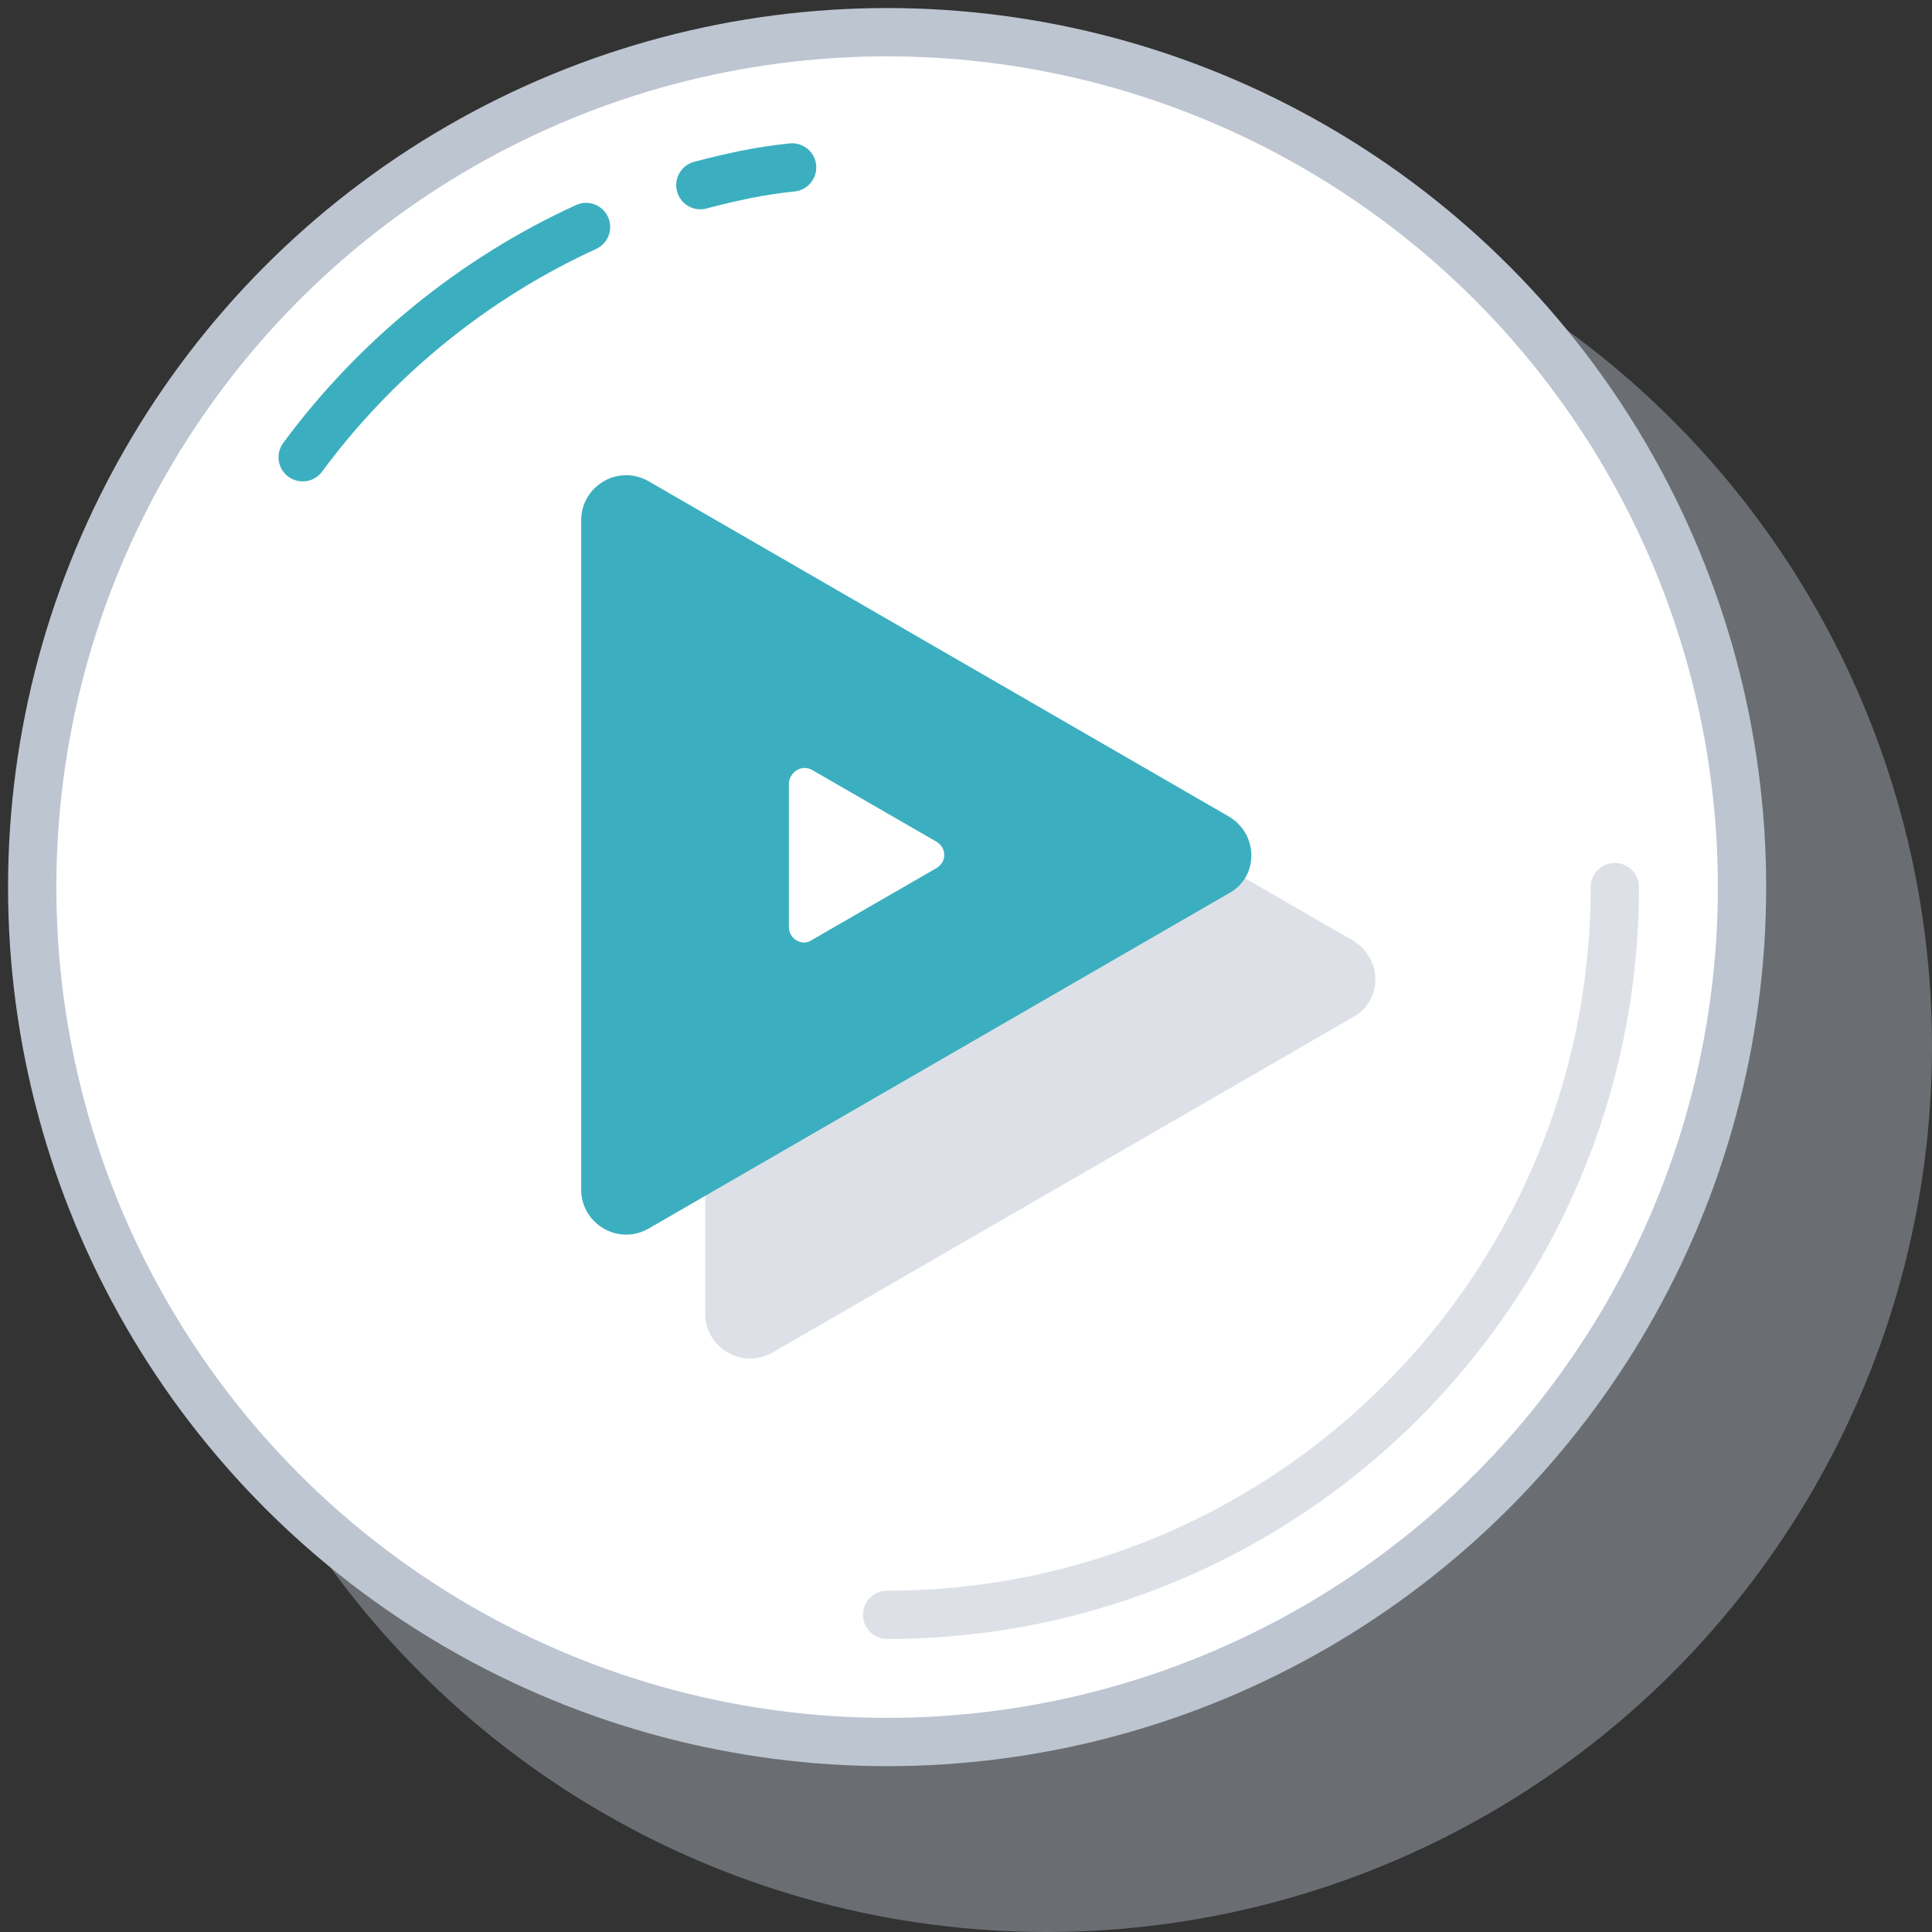
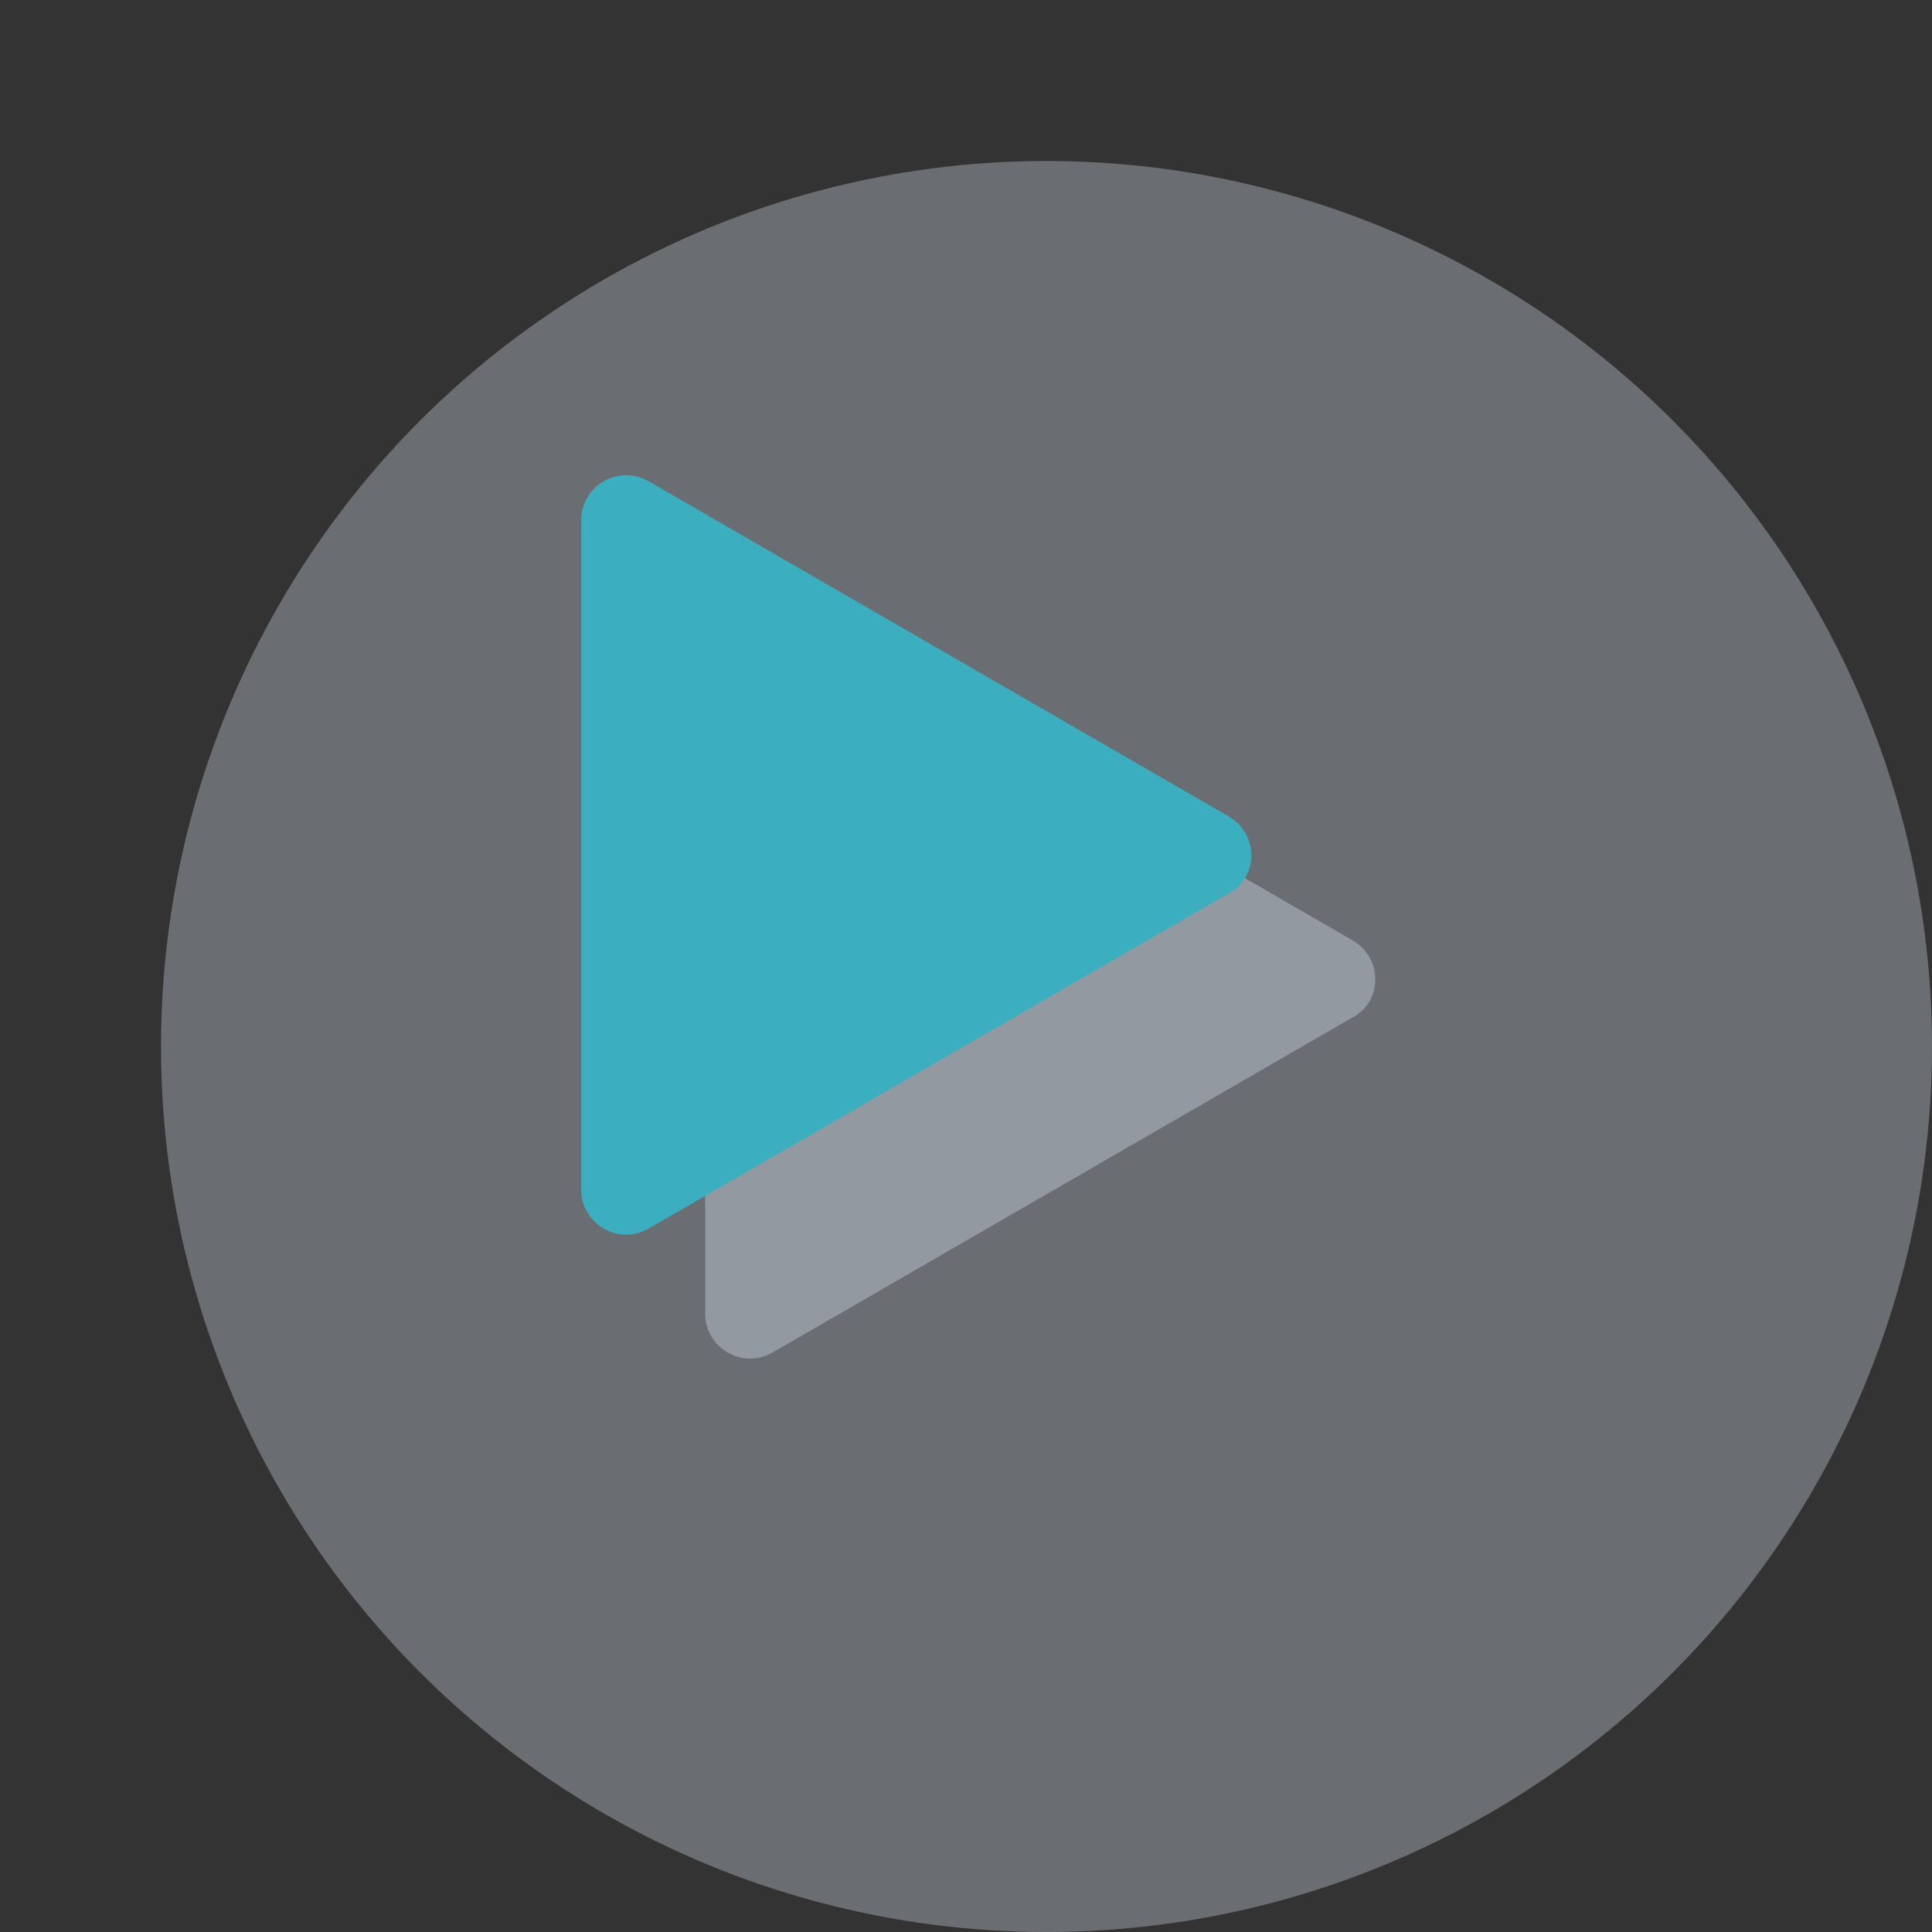
<svg xmlns="http://www.w3.org/2000/svg" x="0px" y="0px" viewBox="0 0 120 120" style="enable-background:new 0 0 120 120;" xml:space="preserve">
  <rect x="0" y="0" width="120" height="120" fill="#333333" stroke="none" />
  <style type="text/css">
	.icon-41-0{fill:#BDC5D1;}
	.icon-41-1{fill:#FFFFFF;stroke:#BDC5D1;}
	.icon-41-2{fill:none;stroke:#BDC5D1;}
	.icon-41-3{fill:none;stroke:#3bafbf;}
	.icon-41-4{fill:#3bafbf;}
	.icon-41-5{fill:#FFFFFF;}
</style>
  <circle class="icon-41-0 fill-gray-400" opacity=".4" cx="65" cy="65" r="55" />
-   <circle class="icon-41-1 fill-white stroke-gray-400" stroke-width="3" stroke-linecap="round" stroke-linejoin="round" stroke-miterlimit="10" cx="55.1" cy="55.1" r="53.1" />
-   <path class="icon-41-2 fill-none stroke-gray-400" opacity=".5" stroke-width="3" stroke-linecap="round" stroke-linejoin="round" stroke-miterlimit="10" d="M100.3,55.1c0,24.9-20.2,45.2-45.2,45.2" />
-   <path class="icon-41-3 fill-none stroke-primary" stroke-width="3" stroke-linecap="round" stroke-linejoin="round" stroke-miterlimit="10" d="M43.5,11.5c1.9-0.5,3.7-0.9,5.7-1.1" />
-   <path class="icon-41-3 fill-none stroke-primary" stroke-width="3" stroke-linecap="round" stroke-linejoin="round" stroke-miterlimit="10" d="M18.8,28.4c4.5-6.1,10.6-11.1,17.6-14.3" />
  <path class="icon-41-0 fill-gray-400" opacity=".5" d="M48,37.6l36,20.8c1.9,1.1,1.9,3.8,0,4.8L48,84c-1.9,1.1-4.2-0.3-4.2-2.4V40C43.8,37.8,46.1,36.5,48,37.6z" />
  <path class="icon-41-4 fill-primary" d="M40.3,29.9l36,20.8c1.9,1.1,1.9,3.8,0,4.8l-36,20.8c-1.9,1.1-4.2-0.3-4.2-2.4V32.3  C36.1,30.2,38.4,28.8,40.3,29.9z" />
-   <path class="icon-41-5 fill-white" d="M50.4,47.8l7.8,4.5c0.6,0.4,0.6,1.2,0,1.6l-7.8,4.5c-0.6,0.4-1.4-0.1-1.4-0.8v-9C49.1,47.9,49.8,47.5,50.4,47.8  z" />
</svg>